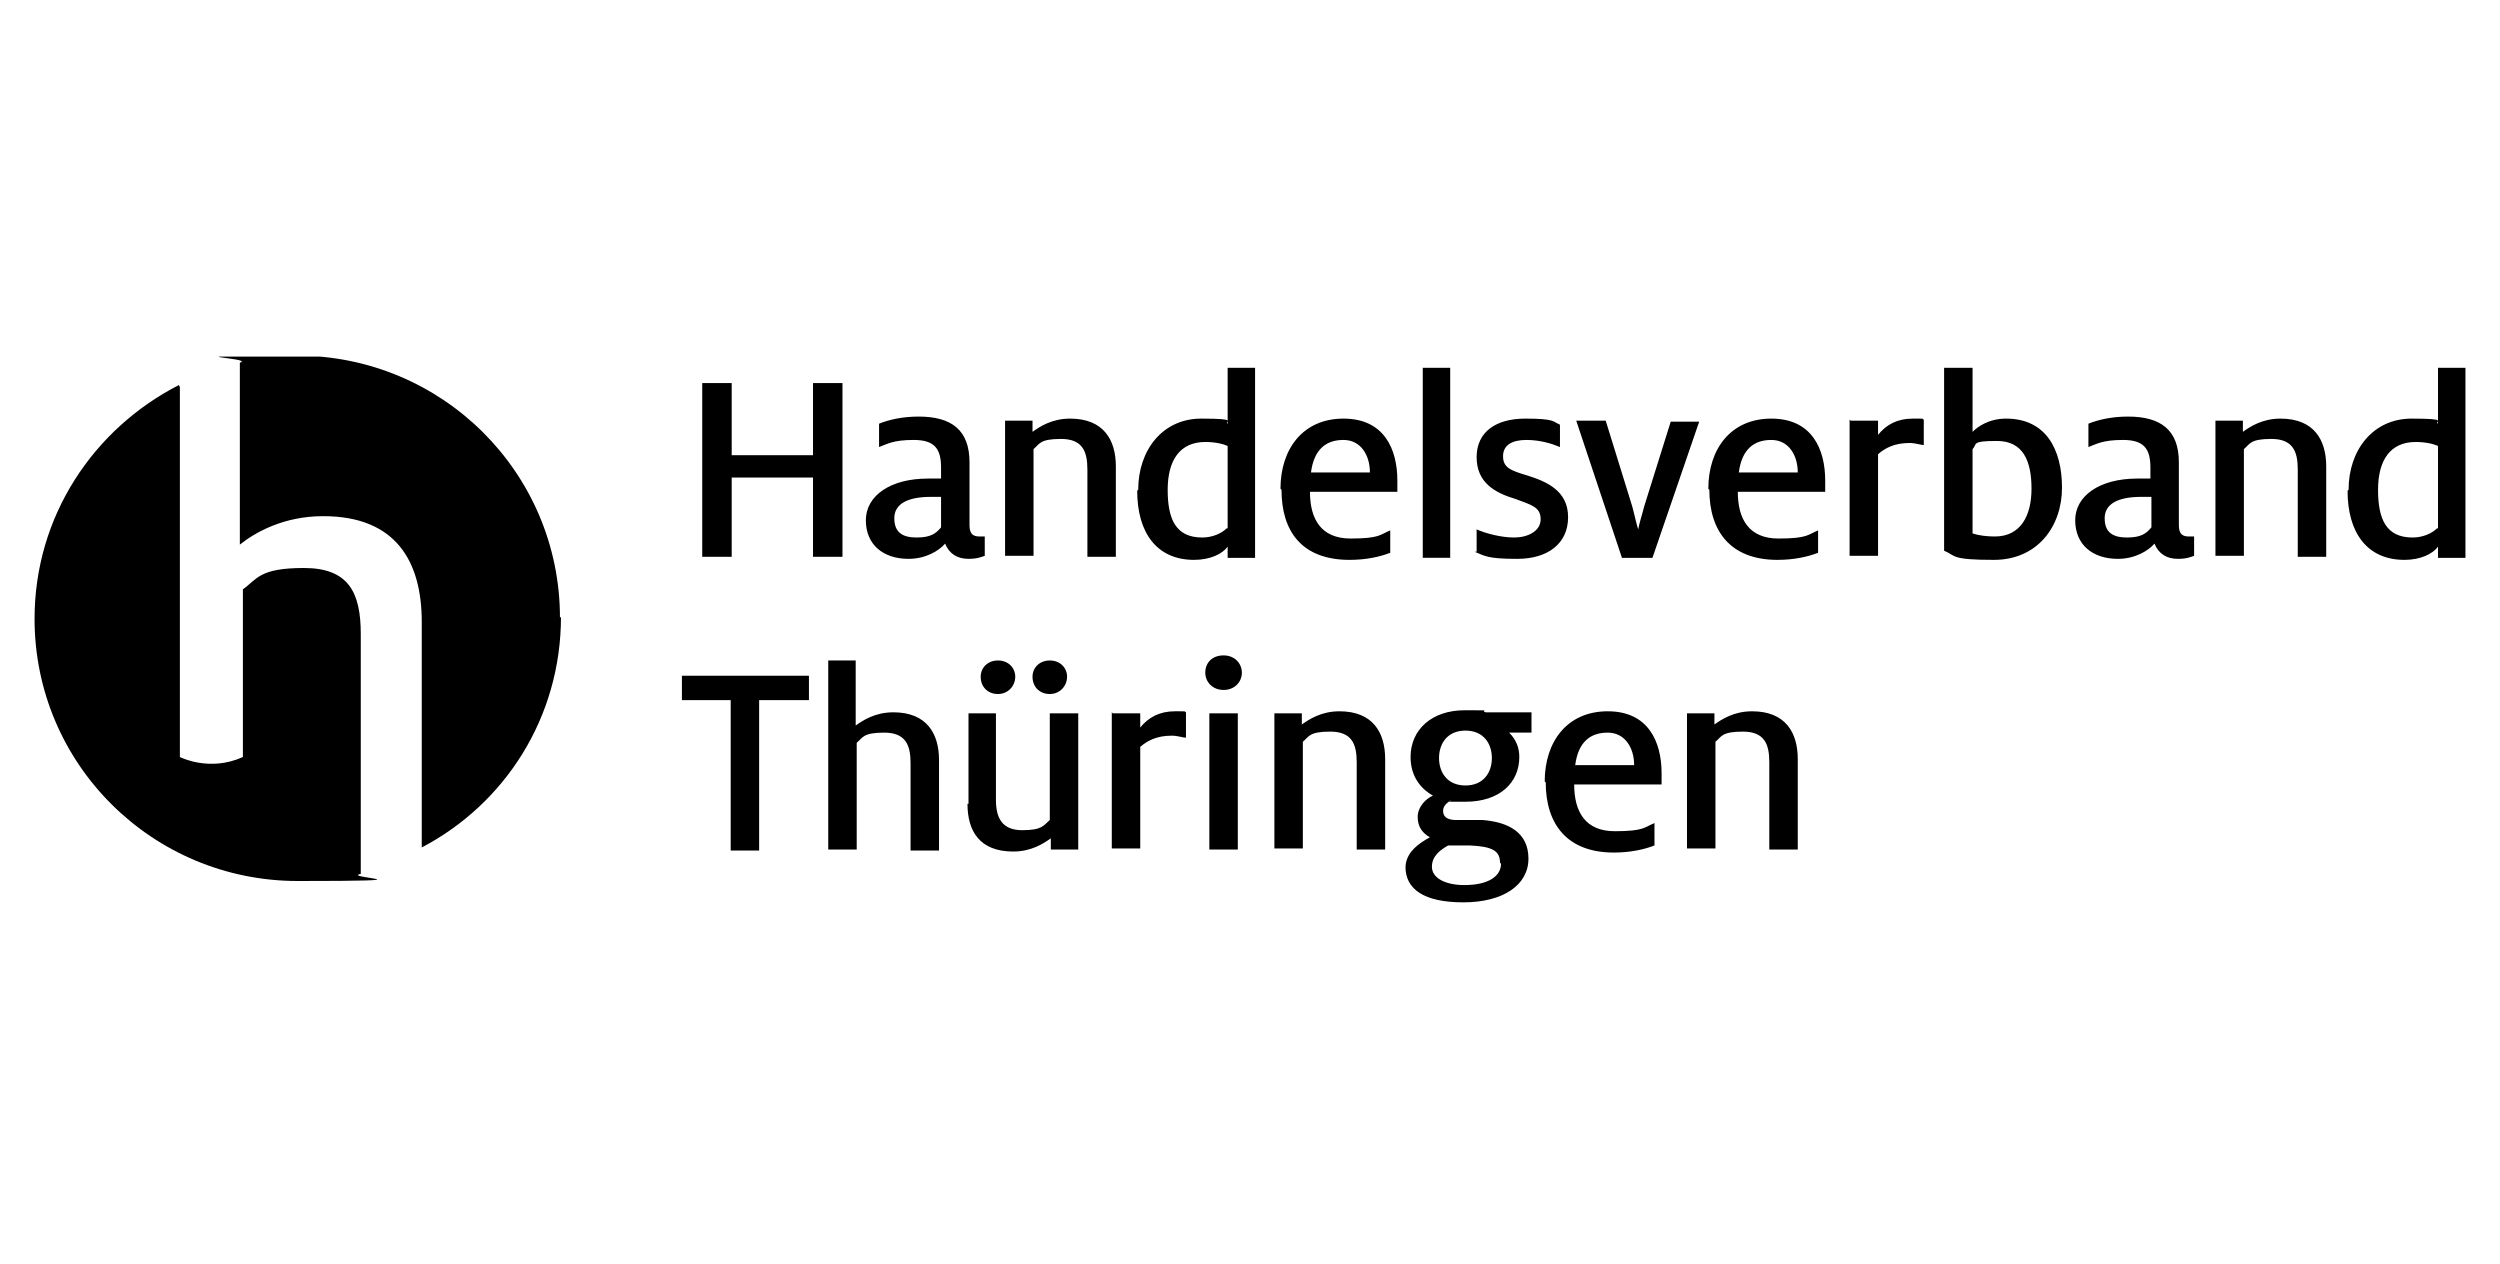
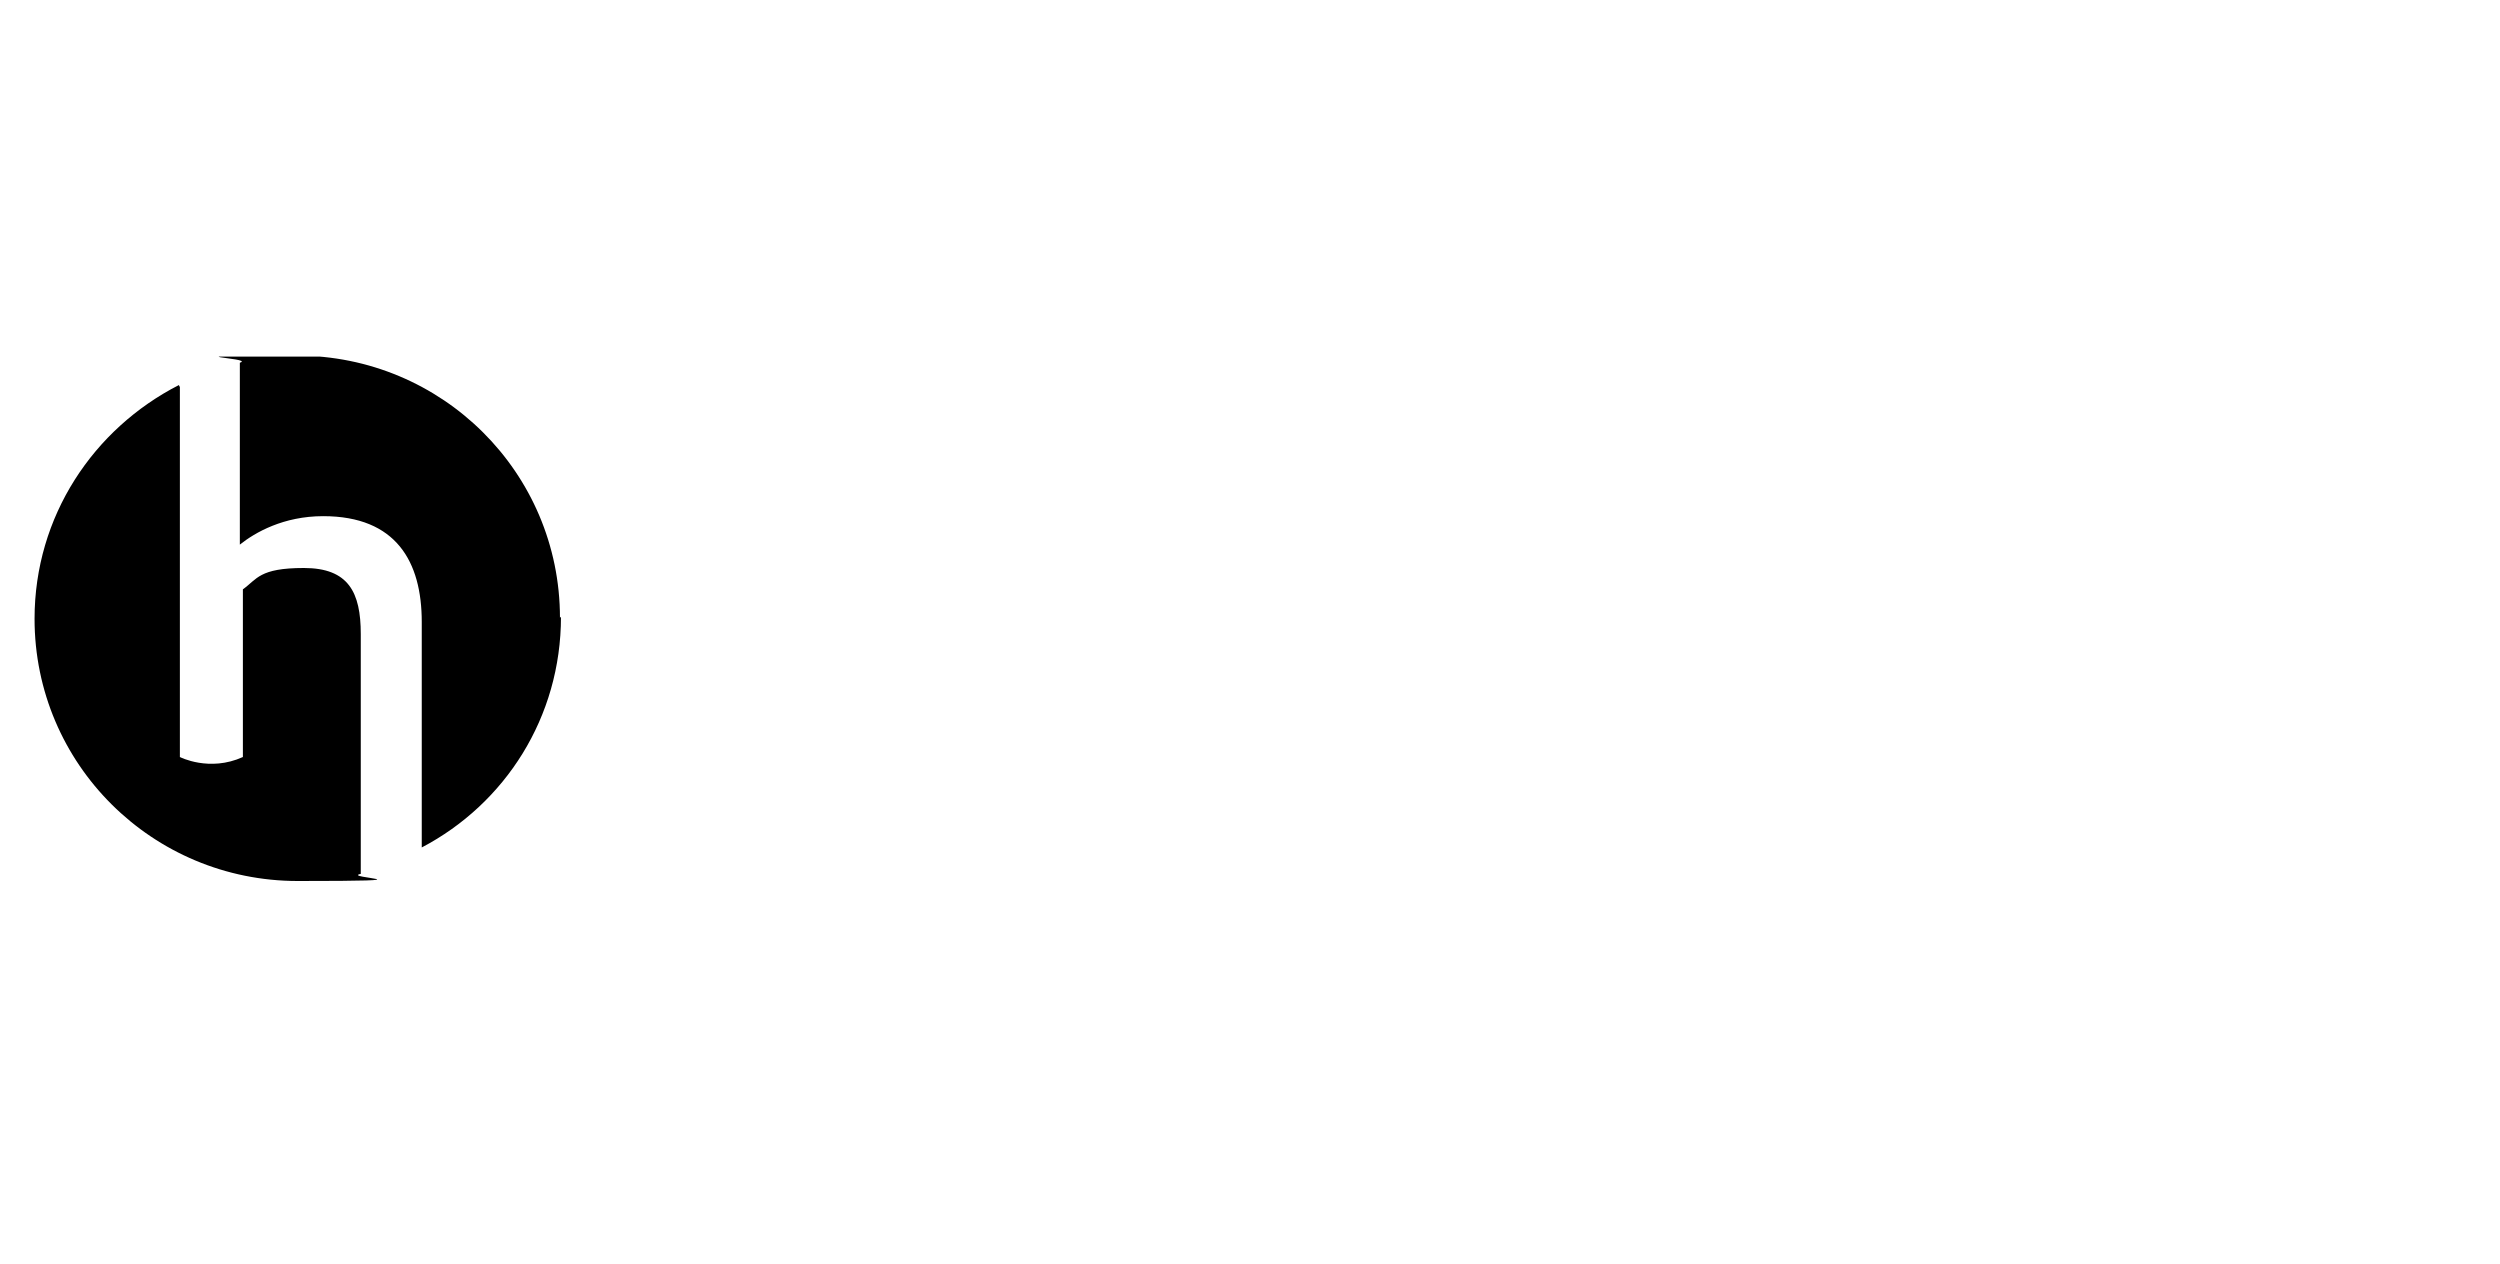
<svg xmlns="http://www.w3.org/2000/svg" id="Ebene_1" version="1.1" viewBox="0 0 246 124" width="89" height="45">
  <defs>
    <style>
      .st0 {
        fill: none;
      }

      .st1 {
        clip-path: url(#clippath);
      }
    </style>
    <clipPath id="clippath">
      <rect class="st0" x="3.3" y="34.9" width="239.3" height="54.3" />
    </clipPath>
  </defs>
  <g class="st1">
    <g>
-       <path d="M71.8,68.7h-4.7v-2.4h12.5v2.4h-4.9v14.8h-2.8v-14.8h0ZM81.5,64.8h2.7v6.4c.7-.5,1.9-1.3,3.7-1.3,3.3,0,4.5,2.1,4.5,4.7v8.9h-2.8v-8.6c0-1.8-.5-3-2.6-3s-2.1.5-2.7,1v10.5h-2.8v-18.7h0ZM95.3,78.9v-8.9h2.7v8.5c0,1.8.6,3,2.6,3s2.1-.5,2.7-1v-10.5h2.8v13.4h-2.7v-1.1c-.7.5-1.9,1.3-3.7,1.3-3.3,0-4.5-2-4.5-4.7ZM96.5,66.4c0-.9.7-1.6,1.7-1.6s1.7.7,1.7,1.6-.7,1.7-1.7,1.7-1.7-.7-1.7-1.7ZM101.6,66.4c0-.9.7-1.6,1.7-1.6s1.7.7,1.7,1.6-.7,1.7-1.7,1.7-1.7-.7-1.7-1.7ZM109.5,70h2.7v1.4c.8-1,1.9-1.6,3.4-1.6s.8,0,1.1.1v2.5c-.3,0-.8-.2-1.4-.2-1.5,0-2.4.5-3.1,1.1v10h-2.8v-13.4h0ZM118.6,66c0-1,.7-1.7,1.8-1.7s1.8.8,1.8,1.7-.7,1.7-1.8,1.7-1.8-.8-1.8-1.7ZM119,70h2.8v13.4h-2.8v-13.4ZM125.4,70h2.7v1.1c.7-.5,1.9-1.3,3.7-1.3,3.3,0,4.5,2.1,4.5,4.7v8.9h-2.8v-8.6c0-1.8-.5-3-2.6-3s-2.1.5-2.7,1v10.5h-2.8v-13.4h0ZM138.3,85.2c0-1.5,1.3-2.4,2.4-3-.7-.4-1.2-1-1.2-2s.8-1.8,1.5-2.1c-1.4-.8-2.2-2.1-2.2-3.8,0-2.7,2.1-4.6,5.3-4.6s1.4,0,2.1.2h4.5v2h-2.2c.7.7,1,1.5,1,2.4,0,2.5-1.9,4.4-5.3,4.4s-1,0-1.5-.1c-.3.2-.7.5-.7,1s.3.9,1.3.9h2.6c2.5.2,4.5,1.2,4.5,3.8s-2.5,4.3-6.4,4.3-5.7-1.3-5.7-3.5ZM147.6,84.7c0-1.2-.8-1.6-3-1.7-1,0-1.7,0-2.1,0-.7.4-1.6,1-1.6,2.1s1.3,1.8,3.2,1.8c2.4,0,3.6-.9,3.6-2.1ZM146.8,74.4c0-1.4-.8-2.7-2.6-2.7s-2.6,1.3-2.6,2.7.8,2.7,2.6,2.7,2.6-1.3,2.6-2.7ZM152,76.7c0-3.9,2.2-6.9,6.2-6.9s5.3,3,5.3,6.1,0,.7,0,1.1h-8.6c0,2.7,1.1,4.6,4,4.6s2.9-.4,3.9-.8v2.2c-1,.4-2.4.7-4,.7-4.6,0-6.7-2.8-6.7-6.9ZM160.8,75.1h0c0-1.7-.9-3.2-2.6-3.2s-2.9.9-3.2,3.2h5.8ZM166,70h2.7v1.1c.7-.5,1.9-1.3,3.7-1.3,3.3,0,4.5,2.1,4.5,4.7v8.9h-2.8v-8.6c0-1.8-.5-3-2.6-3s-2.1.5-2.7,1v10.5h-2.8v-13.4h0Z" />
-       <path d="M69.1,37.5h2.9v7.1h8v-7.1h2.9v17.1h-2.9v-7.8h-8v7.8h-2.9v-17.1ZM93,53.3c-.6.7-1.9,1.5-3.6,1.5-2.5,0-4.2-1.4-4.2-3.8s2.4-4.1,6.1-4.1,1,0,1.3,0v-1.1c0-1.9-.7-2.7-2.7-2.7s-2.6.4-3.4.7v-2.3c1-.4,2.3-.7,3.9-.7,3.2,0,5,1.3,5,4.5v6.2c0,.9.4,1.1,1,1.1s.3,0,.5,0v1.9c-.3.1-.7.3-1.6.3-1.1,0-1.9-.5-2.3-1.5ZM92.6,51.8v-3.1h-1c-2.3,0-3.6.7-3.6,2.1s.8,1.9,2.2,1.9,1.9-.4,2.4-1ZM98.9,41.2h2.7v1.1c.7-.5,1.9-1.3,3.7-1.3,3.3,0,4.5,2.1,4.5,4.7v8.9h-2.8v-8.6c0-1.8-.5-3-2.6-3s-2.1.5-2.7,1v10.5h-2.8v-13.4h0ZM112,48c0-3.9,2.4-7,6.2-7s2.2.3,2.6.5v-5.5h2.7v18.7h-2.7v-1.1c-.5.7-1.7,1.3-3.3,1.3-3.7,0-5.6-2.7-5.6-6.8ZM120.8,51.8v-8.1c-.4-.2-1.2-.4-2.2-.4-2.5,0-3.7,1.8-3.7,4.7s.8,4.7,3.4,4.7c1,0,1.9-.4,2.4-.9ZM126,47.9c0-3.9,2.2-6.9,6.2-6.9s5.3,3,5.3,6.1,0,.7,0,1.1h-8.6c0,2.7,1.1,4.6,4,4.6s2.9-.4,3.9-.8v2.2c-1,.4-2.4.7-4,.7-4.7,0-6.7-2.8-6.7-6.9ZM134.8,46.3h0c0-1.7-.9-3.2-2.6-3.2s-2.9.9-3.2,3.2h5.8ZM140,36h2.7v18.7h-2.7v-18.7ZM145.3,54.1v-2.2c.9.4,2.4.8,3.7.8s2.6-.6,2.6-1.8-.9-1.4-2.5-2c-2-.6-3.8-1.6-3.8-4.1s1.9-3.8,4.8-3.8,2.7.3,3.4.6v2.2c-.7-.3-1.9-.7-3.3-.7s-2.3.5-2.3,1.6.7,1.4,2.4,1.9c1.9.6,4,1.5,4,4.1s-2,4.1-5,4.1-3.2-.3-4.2-.7ZM155.1,41.2h2.9l2.6,8.4c.2.7.4,1.7.6,2.3h0c.1-.6.4-1.5.6-2.3l2.6-8.3h2.8l-4.6,13.4h-3l-4.5-13.5ZM168.1,47.9c0-3.9,2.2-6.9,6.2-6.9s5.3,3,5.3,6.1,0,.7,0,1.1h-8.6c0,2.7,1.1,4.6,4,4.6s2.9-.4,3.9-.8v2.2c-1,.4-2.4.7-4,.7-4.6,0-6.7-2.8-6.7-6.9ZM176.9,46.3h0c0-1.7-.9-3.2-2.6-3.2s-2.9.9-3.2,3.2h5.8ZM182.1,41.2h2.7v1.4c.8-1,1.9-1.6,3.4-1.6s.8,0,1.1.1v2.5c-.3,0-.8-.2-1.4-.2-1.5,0-2.4.5-3.1,1.1v10h-2.8v-13.4h0ZM191.3,54v-18h2.8v6.3c.5-.5,1.6-1.3,3.3-1.3,3.9,0,5.5,3,5.5,6.8s-2.4,7.1-6.7,7.1-3.7-.4-4.9-.9ZM199.9,47.9c0-2.7-.8-4.7-3.4-4.7s-1.9.3-2.4.8v8.3c.6.2,1.4.3,2.2.3,2.5,0,3.6-2,3.6-4.7ZM212,53.3c-.6.7-1.9,1.5-3.6,1.5-2.5,0-4.2-1.4-4.2-3.8s2.4-4.1,6.1-4.1,1,0,1.3,0v-1.1c0-1.9-.7-2.7-2.7-2.7s-2.6.4-3.4.7v-2.3c1-.4,2.3-.7,3.9-.7,3.2,0,5,1.3,5,4.5v6.2c0,.9.4,1.1,1,1.1s.3,0,.5,0v1.9c-.3.1-.7.3-1.6.3-1.1,0-1.9-.5-2.3-1.5ZM211.7,51.8v-3.1h-1c-2.3,0-3.6.7-3.6,2.1s.8,1.9,2.2,1.9,1.9-.4,2.4-1ZM218,41.2h2.7v1.1c.7-.5,1.9-1.3,3.7-1.3,3.3,0,4.5,2.1,4.5,4.7v8.9h-2.8v-8.6c0-1.8-.5-3-2.6-3s-2.1.5-2.7,1v10.5h-2.8v-13.4h0ZM231.1,48c0-3.9,2.4-7,6.2-7s2.2.3,2.6.5v-5.5h2.7v18.7h-2.7v-1.1c-.5.7-1.7,1.3-3.3,1.3-3.7,0-5.6-2.7-5.6-6.8ZM239.9,51.8v-8.1c-.4-.2-1.2-.4-2.2-.4-2.5,0-3.7,1.8-3.7,4.7s.8,4.7,3.4,4.7c1,0,1.9-.4,2.4-.9Z" />
      <path d="M55.1,60.6c0-14.3-11.6-25.8-25.9-25.8s-3.9.2-5.6.7v17.9c1.5-1.2,4.3-2.8,8.2-2.8,7.2,0,9.7,4.5,9.7,10.4v22.2c8.2-4.3,13.7-12.8,13.7-22.7ZM17.6,37.7c-8.4,4.3-14.2,12.9-14.2,23,0,14.3,11.6,25.8,25.9,25.8s4.2-.3,6.2-.7v-23.6c0-4.1-1.2-6.5-5.6-6.5s-4.6,1.1-6,2.1c0,0,0,16.5,0,16.5-3.3,1.5-6.2,0-6.2,0v-36.4Z" />
    </g>
  </g>
</svg>